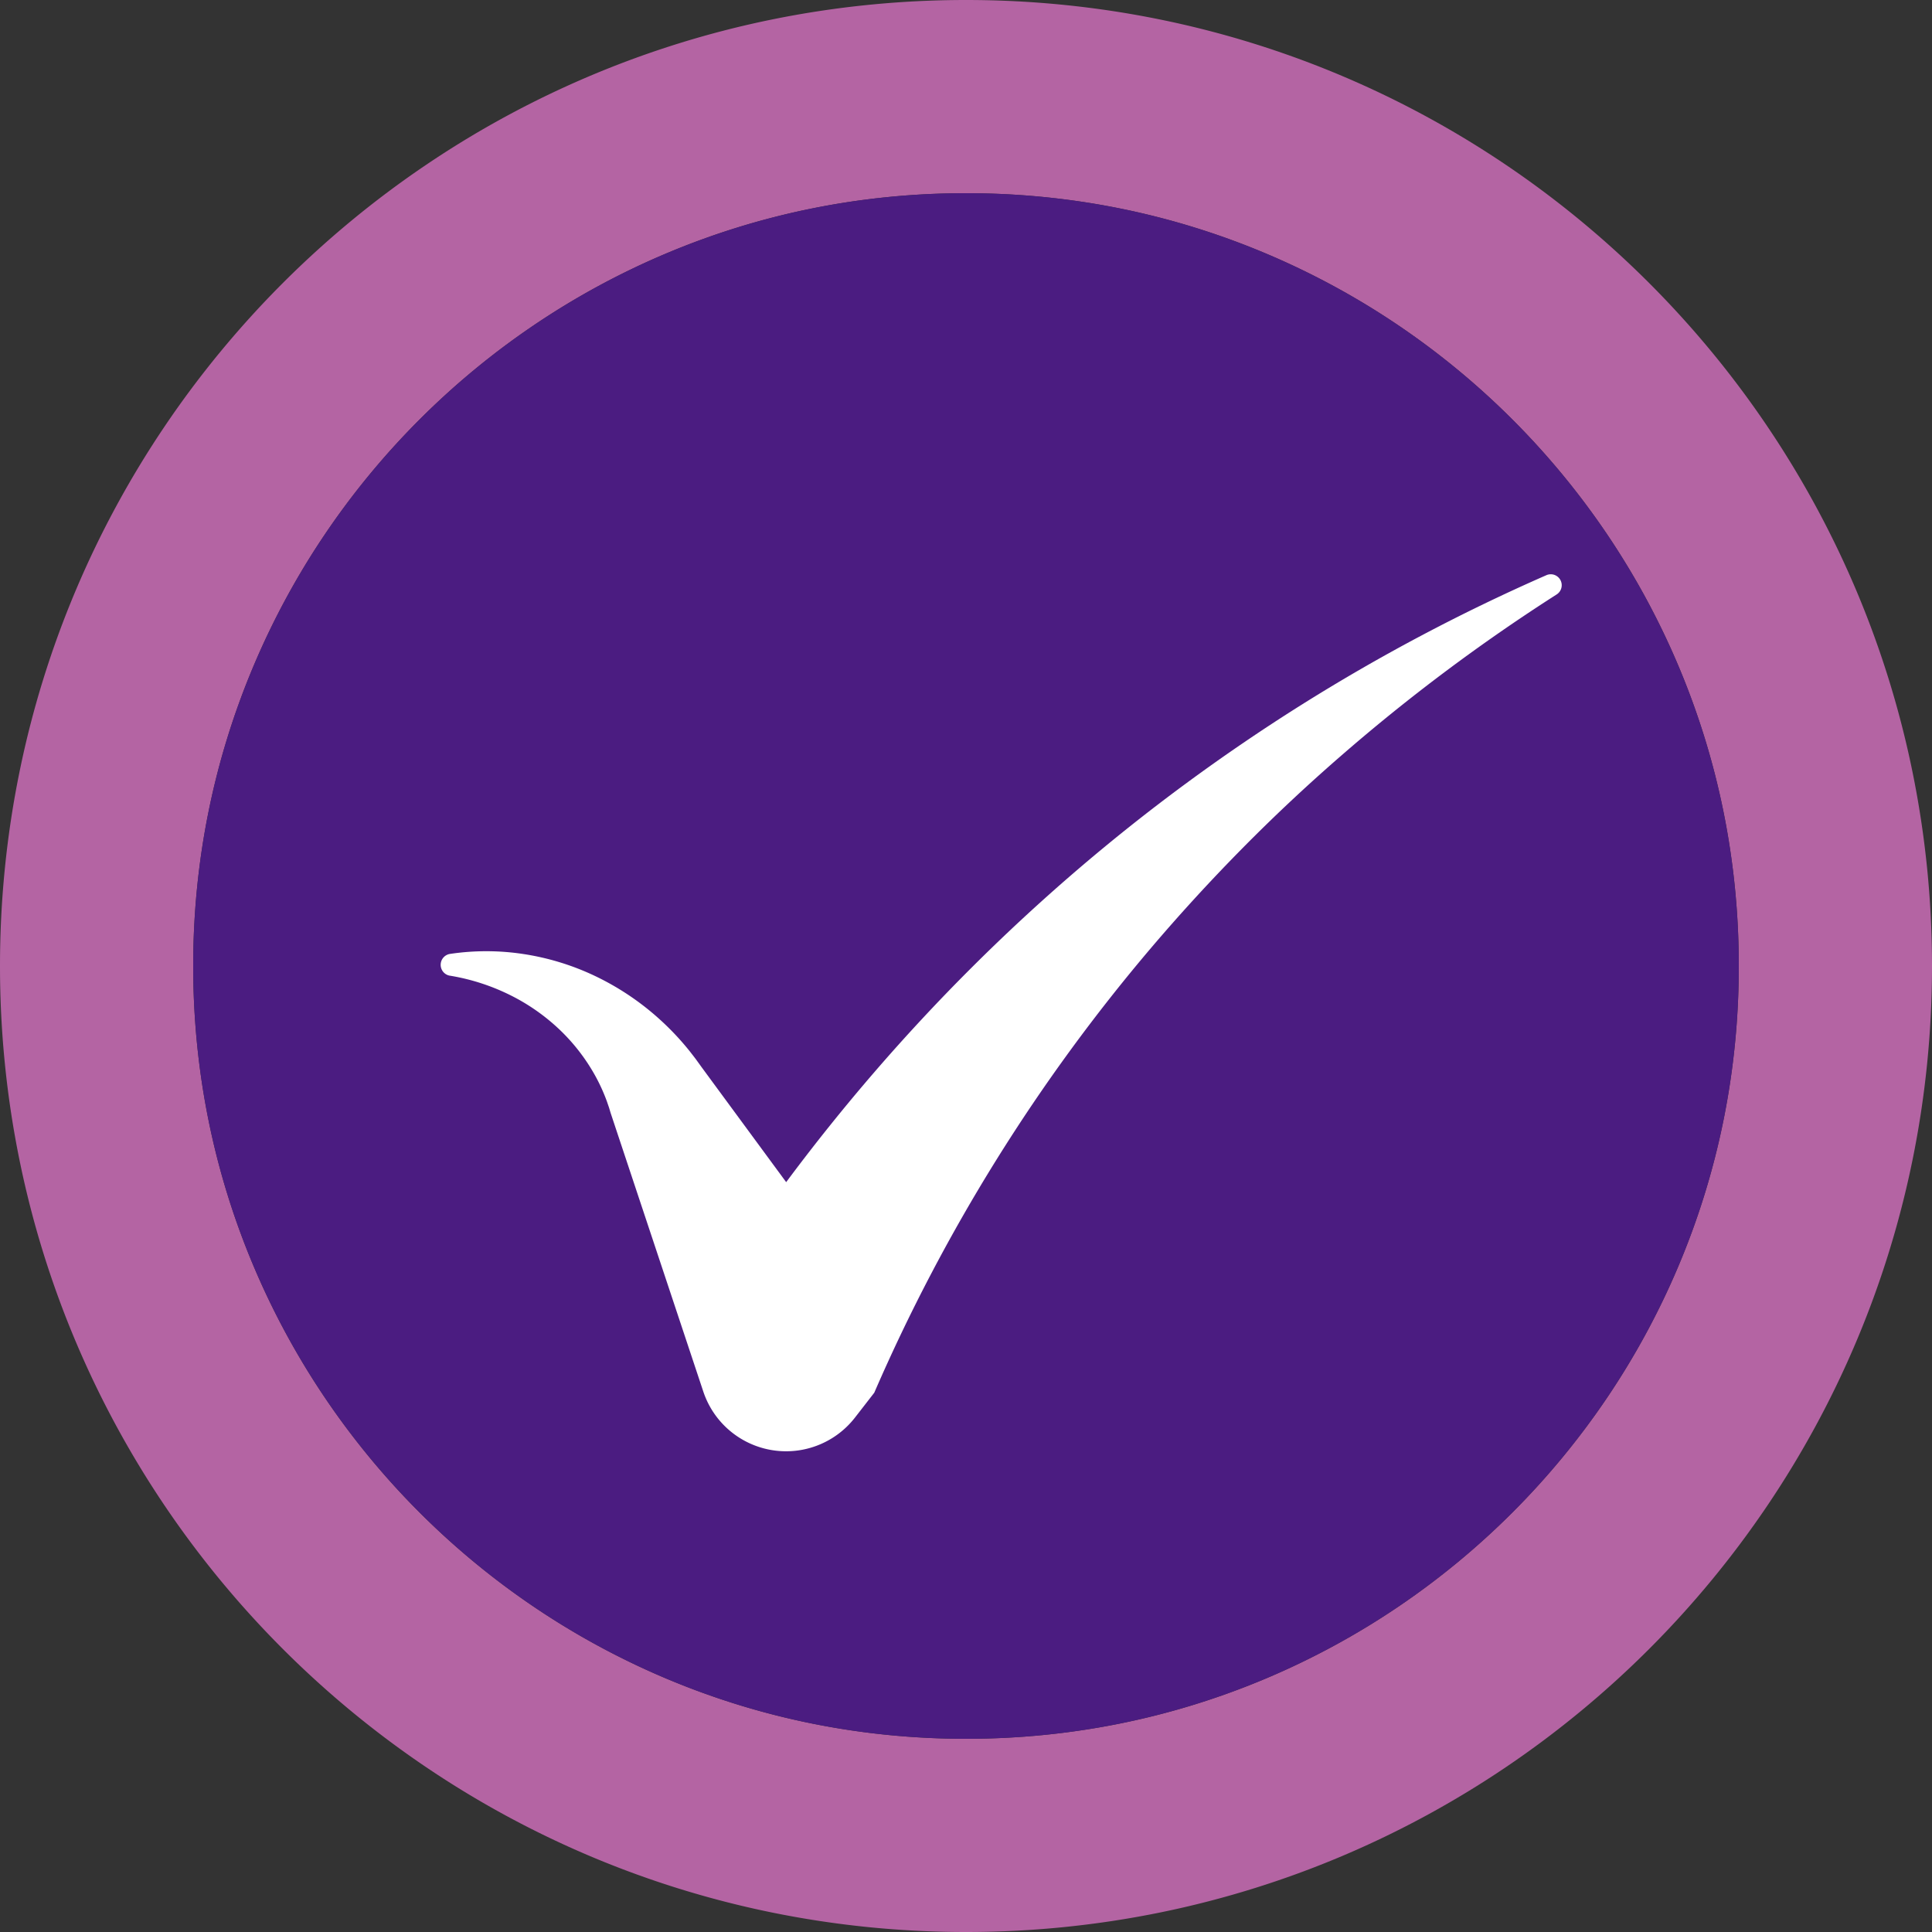
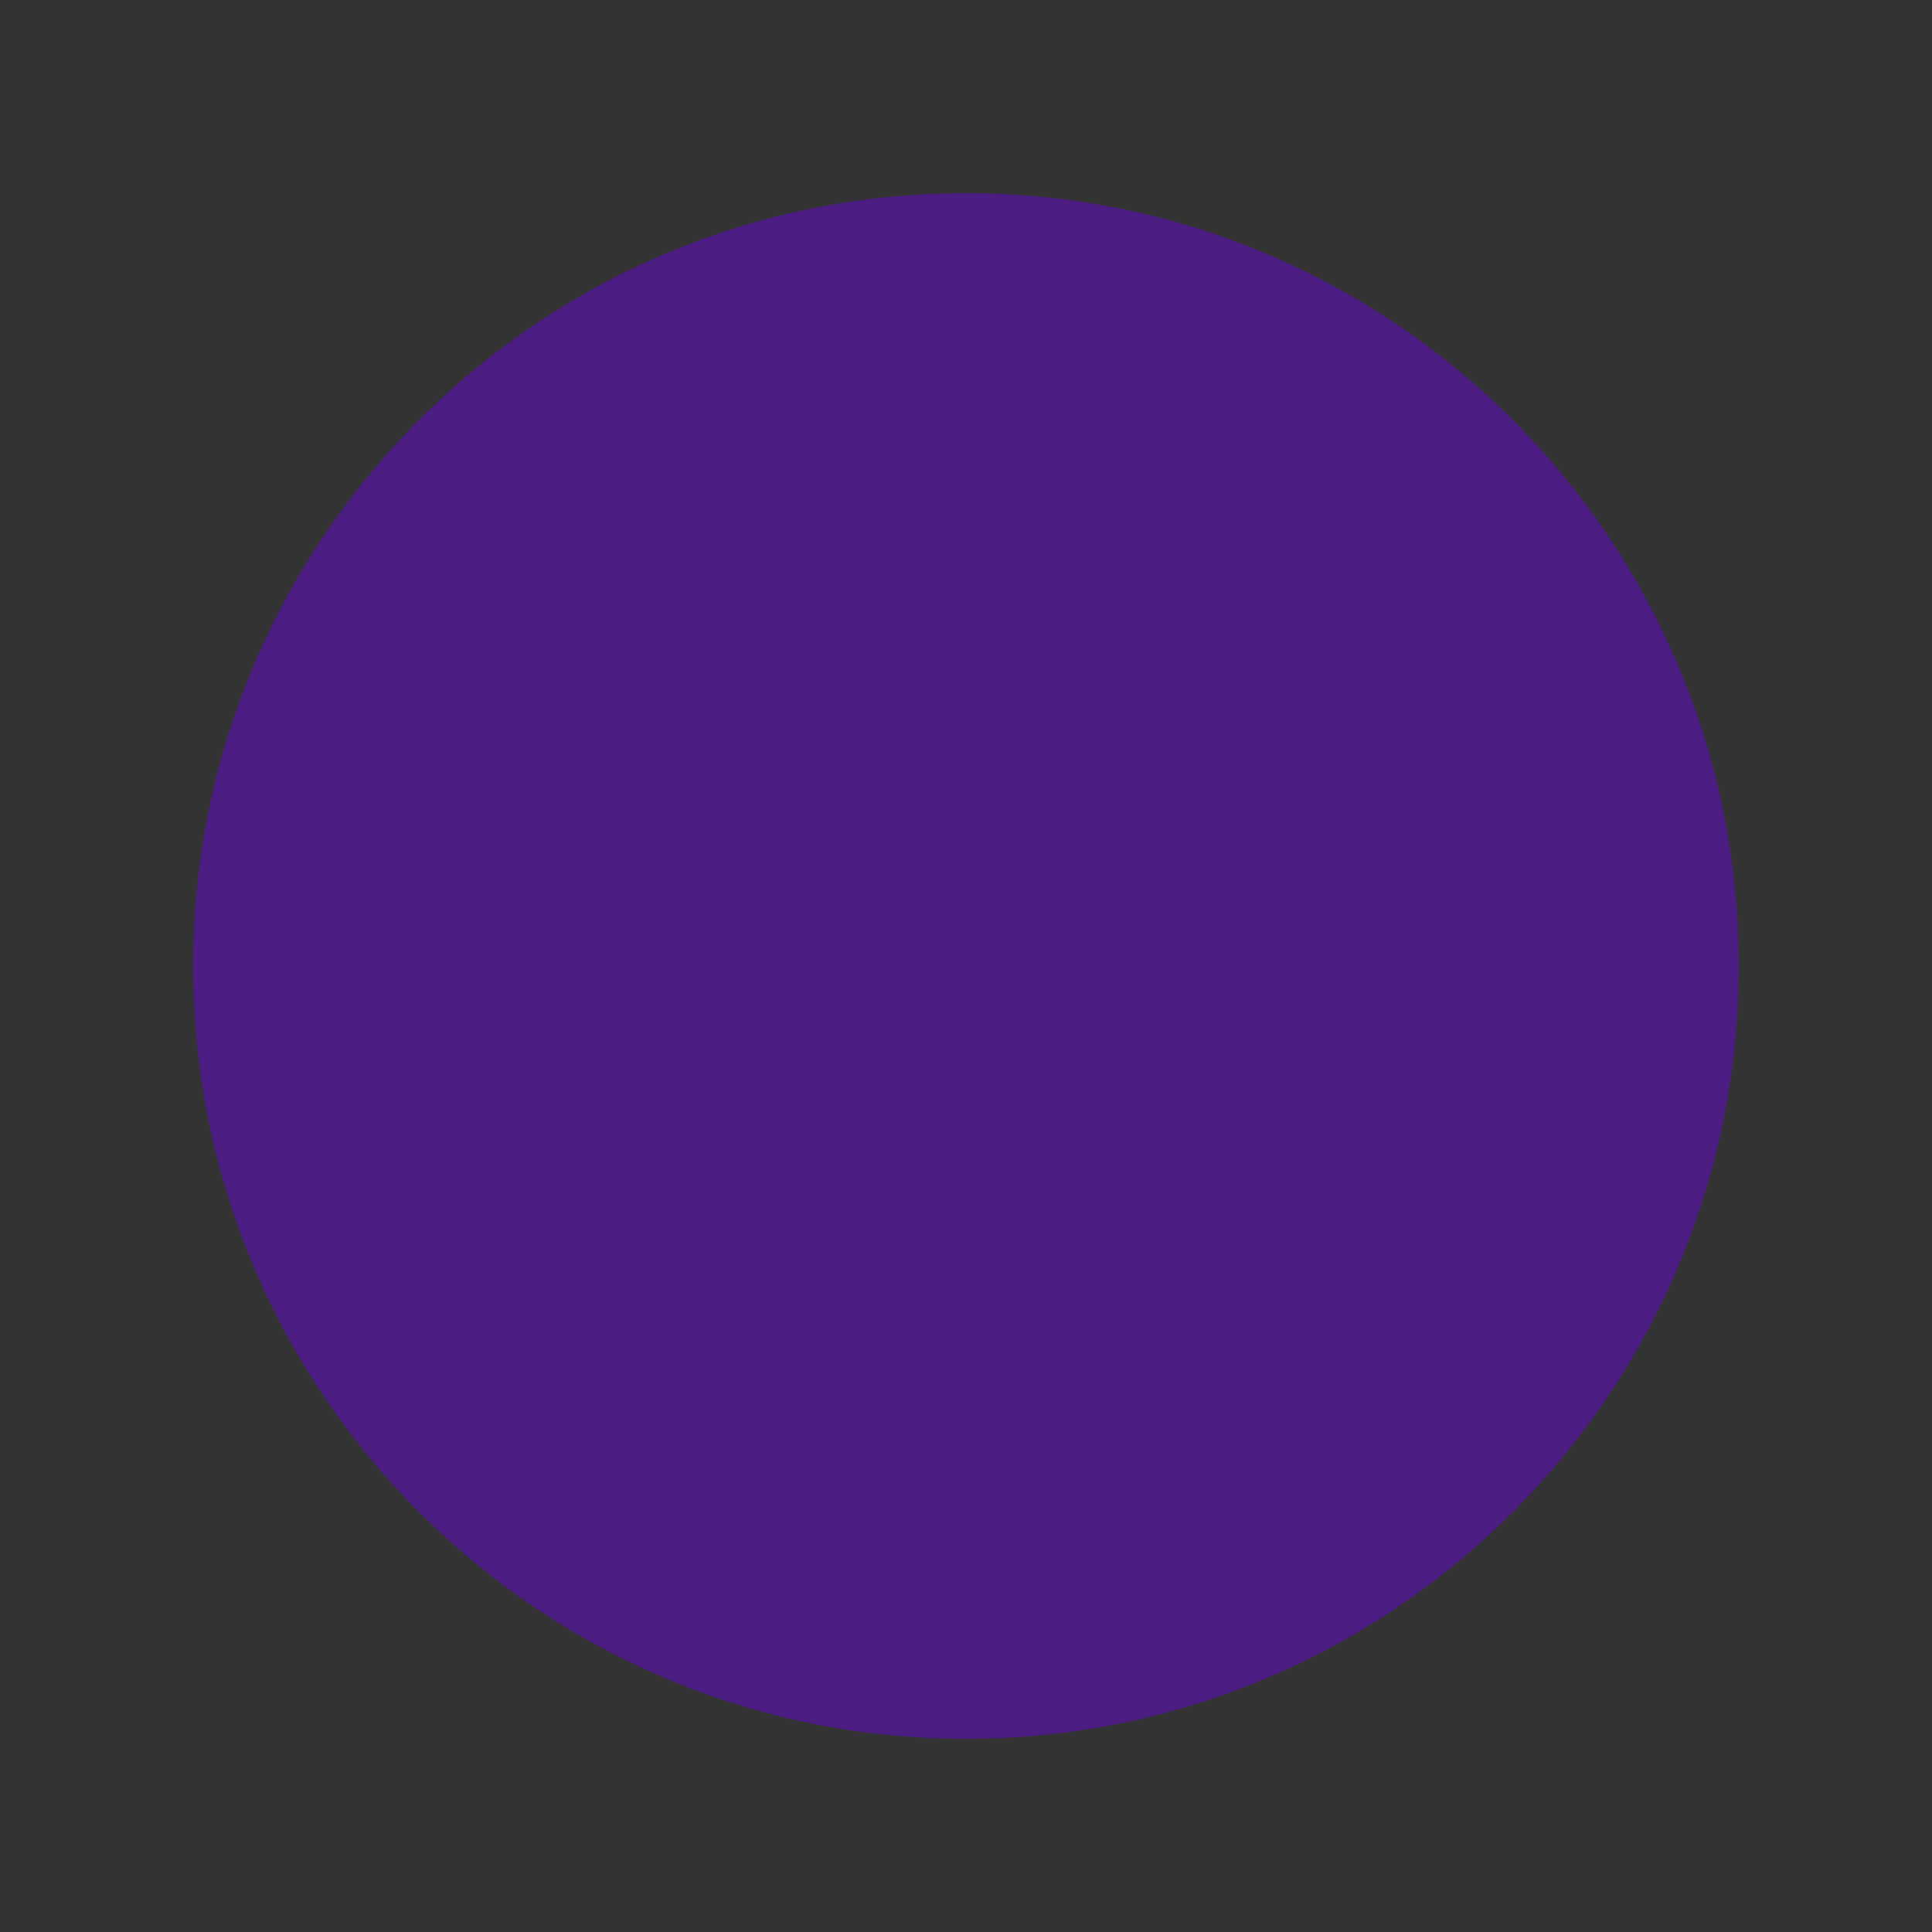
<svg xmlns="http://www.w3.org/2000/svg" data-name="Layer 1" fill="#000000" height="2000" preserveAspectRatio="xMidYMid meet" version="1" viewBox="500.0 500.0 2000.0 2000.0" width="2000" zoomAndPan="magnify">
  <rect x="500.0" y="500.0" width="2000.0" height="2000.0" fill="#333333" stroke="none" />
  <g id="change1_1">
-     <path d="M1500,500C947.72,500,500,947.72,500,1500S947.72,2500,1500,2500s1000-447.72,1000-1000S2052.28,500,1500,500Zm663.49,1447.15a805.18,805.18,0,0,1-216.34,216.34,799.42,799.42,0,0,1-135.82,73.72C1712.84,2278.88,1608.09,2300,1500,2300s-212.84-21.12-311.33-62.79a799.42,799.42,0,0,1-135.82-73.72,805.18,805.18,0,0,1-216.34-216.34,799.42,799.42,0,0,1-73.72-135.82C721.12,1712.84,700,1608.09,700,1500s21.12-212.84,62.79-311.33a799.42,799.42,0,0,1,73.72-135.82,805.18,805.18,0,0,1,216.34-216.34,799.42,799.42,0,0,1,135.82-73.72C1287.16,721.12,1391.91,700,1500,700s212.84,21.12,311.33,62.79a799.42,799.42,0,0,1,135.82,73.72,805.18,805.18,0,0,1,216.34,216.34,799.42,799.42,0,0,1,73.72,135.82c41.67,98.49,62.79,203.24,62.79,311.33s-21.12,212.84-62.79,311.33A799.42,799.42,0,0,1,2163.49,1947.15Z" fill="#b464a3" />
-   </g>
+     </g>
  <g id="change2_1">
    <path d="M2300,1500c0,108.09-21.12,212.84-62.79,311.33a799.42,799.42,0,0,1-73.72,135.82,805.18,805.18,0,0,1-216.34,216.34,799.42,799.42,0,0,1-135.82,73.72C1712.84,2278.88,1608.09,2300,1500,2300s-212.84-21.12-311.33-62.79a799.42,799.42,0,0,1-135.82-73.72,805.18,805.18,0,0,1-216.34-216.34,799.42,799.42,0,0,1-73.72-135.82C721.12,1712.84,700,1608.09,700,1500s21.12-212.84,62.79-311.33a799.42,799.42,0,0,1,73.72-135.82,805.18,805.18,0,0,1,216.34-216.34,799.42,799.42,0,0,1,135.82-73.72C1287.16,721.12,1391.91,700,1500,700s212.84,21.12,311.33,62.79a799.42,799.42,0,0,1,135.82,73.72,805.18,805.18,0,0,1,216.34,216.34,799.42,799.42,0,0,1,73.72,135.82C2278.88,1287.16,2300,1391.91,2300,1500Z" fill="#4b1c81" />
  </g>
  <g id="change3_1">
-     <path d="M2100.85,1095.42a1946.24,1946.24,0,0,0-253.68,134.26q-61.15,38.43-119.7,81.55t-114,90.74a1980.2,1980.2,0,0,0-207.82,207.32q-47.85,55.38-91.81,114.47l-76.73-104.32-10.53-14.33-6.18-8.56c-2.15-2.87-4.37-5.68-6.55-8.49a282.91,282.91,0,0,0-28.93-31,277.74,277.74,0,0,0-67.89-46.21,264.92,264.92,0,0,0-75.4-23.27,254.57,254.57,0,0,0-75.72-.1,11.42,11.42,0,0,0-.17,22.56l.17,0a220.8,220.8,0,0,1,62.8,20.37,208.93,208.93,0,0,1,51.35,36.21,199.25,199.25,0,0,1,36.3,47.33,188.44,188.44,0,0,1,11.87,26.14l2.29,6.68,1,3.37.51,1.68.26.83.34,1,5.61,16.88,89.81,270a90.32,90.32,0,0,0,157.06,26.88l19.92-25.66h0a1844.37,1844.37,0,0,1,287.13-461.15q44.68-52.49,93.43-101.92T1887,1283.47a1900.26,1900.26,0,0,1,224.47-168.12h0a11.33,11.33,0,0,0-10.65-19.92Z" fill="#ffffff" />
-   </g>
+     </g>
</svg>